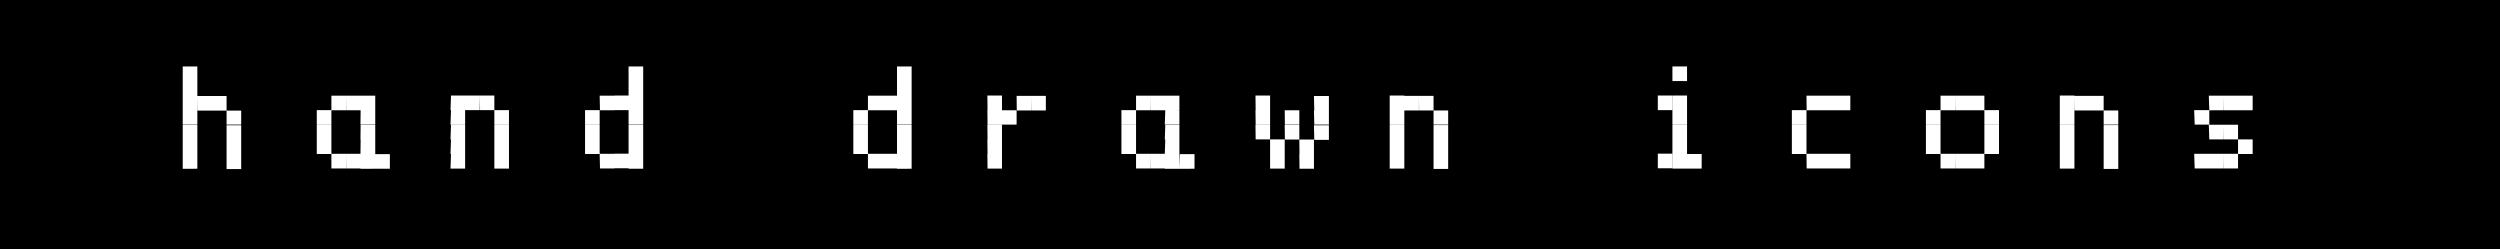
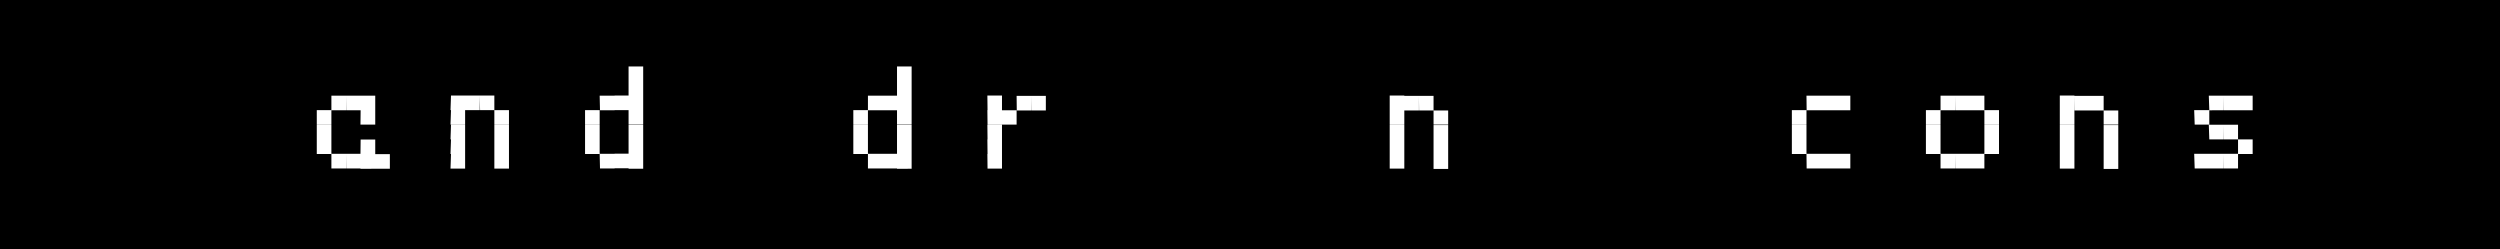
<svg xmlns="http://www.w3.org/2000/svg" viewBox="0 0 150.5 15">
  <defs>
    <style>.cls-1{fill:#fff;}</style>
  </defs>
  <title>icons</title>
  <g id="Layer_2" data-name="Layer 2">
    <g id="Layer_1-2" data-name="Layer 1">
      <rect width="150.5" height="15" />
-       <path class="cls-1" d="M11,4h.88v.88H11Zm0,.88h.88v.88H11Zm0,.88h.88v.88H11Zm0,.88h.88V7.5H11Zm0,.88h.88v.88H11Zm0,.88h.88v.88H11Zm0,.88h.88v.88H11Zm.88-3.5h.88v.88h-.87Zm.88,0h.88v.88h-.88Zm.88.88h.88V7.5h-.88Zm0,.88h.88v.88h-.88Zm0,.88h.88v.88h-.88Zm0,.88h.88v.88h-.88Z" />
-       <path class="cls-1" d="M19.07,6.63h.88V7.5h-.88Zm0,.88h.88v.88h-.88Zm0,.88h.88v.88h-.88Zm.88-2.63h.88v.88h-.88Zm0,3.5h.88v.88h-.88Zm.88-3.5h.88v.88h-.87Zm0,3.5h.88v.88h-.87Zm.88-3.5h.88v.88H21.7Zm0,.88h.88V7.5H21.7Zm0,.88h.88v.88H21.7Zm0,.88h.88v.88H21.7Zm0,.88h.88v.88H21.7Zm.88,0h.88v.88h-.88Z" />
+       <path class="cls-1" d="M19.07,6.63h.88V7.5h-.88Zm0,.88h.88v.88h-.88Zm0,.88h.88v.88h-.88Zm.88-2.63h.88v.88h-.88Zm0,3.5h.88v.88h-.88Zm.88-3.5h.88v.88h-.87Zm0,3.5h.88v.88h-.87Zm.88-3.5h.88v.88H21.7Zm0,.88h.88V7.5H21.7Zm0,.88h.88H21.7Zm0,.88h.88v.88H21.7Zm0,.88h.88v.88H21.7Zm.88,0h.88v.88h-.88Z" />
      <path class="cls-1" d="M27.15,5.75H28v.88h-.88Zm0,.88H28V7.5h-.88Zm0,.88H28v.88h-.88Zm0,.88H28v.88h-.88Zm0,.88H28v.88h-.88ZM28,5.75h.88v.88H28Zm.88,0h.88v.88H28.9Zm.88.88h.88V7.5h-.88Zm0,.88h.88v.88h-.88Zm0,.88h.88v.88h-.88Zm0,.88h.88v.88h-.88Z" />
      <path class="cls-1" d="M35.22,6.63h.88V7.5h-.88Zm0,.88h.88v.88h-.88Zm0,.88h.88v.88h-.88Zm.88-2.63H37v.88h-.88Zm0,3.5H37v.88h-.88ZM37,5.75h.88v.88H37Zm0,3.5h.88v.88H37ZM37.84,4h.88v.88h-.88Zm0,.88h.88v.88h-.88Zm0,.88h.88v.88h-.88Zm0,.88h.88V7.5h-.88Zm0,.88h.88v.88h-.88Zm0,.88h.88v.88h-.88Zm0,.88h.88v.88h-.88Z" />
      <path class="cls-1" d="M51.37,6.63h.88V7.5h-.88Zm0,.88h.88v.88h-.88Zm0,.88h.88v.88h-.88Zm.88-2.63h.88v.88h-.88Zm0,3.5h.88v.88h-.88Zm.88-3.5H54v.88h-.87Zm0,3.5H54v.88h-.87ZM54,4h.88v.88H54Zm0,.88h.88v.88H54Zm0,.88h.88v.88H54Zm0,.88h.88V7.5H54Zm0,.88h.88v.88H54Zm0,.88h.88v.88H54Zm0,.88h.88v.88H54Z" />
      <path class="cls-1" d="M59.44,5.75h.88v.88h-.87Zm0,.88h.88V7.5h-.87Zm0,.88h.88v.88h-.87Zm0,.88h.88v.88h-.87Zm0,.88h.88v.88h-.87Zm.88-2.63h.88V7.5h-.88Zm.88-.87h.88v.88h-.87Zm.88,0h.88v.88h-.87Z" />
-       <path class="cls-1" d="M67.51,6.63h.88V7.5h-.88Zm0,.88h.88v.88h-.88Zm0,.88h.88v.88h-.88Zm.88-2.63h.88v.88h-.88Zm0,3.5h.88v.88h-.88Zm.88-3.5h.88v.88h-.87Zm0,3.5h.88v.88h-.87Zm.88-3.5H71v.88h-.88Zm0,.88H71V7.5h-.88Zm0,.88H71v.88h-.88Zm0,.88H71v.88h-.88Zm0,.88H71v.88h-.88Zm.88,0h.88v.88H71Z" />
-       <path class="cls-1" d="M75.58,5.75h.88v.88h-.87Zm0,.88h.88V7.5h-.87Zm0,.88h.88v.88h-.87Zm.88.88h.88v.88h-.88Zm0,.88h.88v.88h-.88Zm.88-2.63h.88V7.5h-.87Zm0,.88h.88v.88h-.87Zm.88.88h.88v.88h-.87Zm0,.88h.88v.88h-.87Zm.88-3.5H80v.88h-.88Zm0,.88H80V7.5h-.88Zm0,.88H80v.88h-.88Z" />
      <path class="cls-1" d="M83.66,5.75h.88v.88h-.88Zm0,.88h.88V7.5h-.88Zm0,.88h.88v.88h-.88Zm0,.88h.88v.88h-.88Zm0,.88h.88v.88h-.88Zm.88-3.5h.88v.88h-.88Zm.88,0h.88v.88h-.87Zm.88.88h.88V7.5h-.88Zm0,.88h.88v.88h-.88Zm0,.88h.88v.88h-.88Zm0,.88h.88v.88h-.88Z" />
-       <path class="cls-1" d="M99.8,5.75h.87v.88H99.8Zm0,3.5h.87v.88H99.8ZM100.68,4h.88v.88h-.88Zm0,1.75h.88v.88h-.88Zm0,.88h.88V7.5h-.88Zm0,.88h.88v.88h-.88Zm0,.88h.88v.88h-.88Zm0,.88h.88v.88h-.88Zm.88,0h.88v.88h-.88Z" />
      <path class="cls-1" d="M107.87,6.63h.88V7.5h-.88Zm0,.88h.88v.88h-.88Zm0,.88h.88v.88h-.88Zm.88-2.63h.88v.88h-.87Zm0,3.5h.88v.88h-.87Zm.88-3.5h.88v.88h-.88Zm0,3.5h.88v.88h-.88Zm.88-3.5h.88v.88h-.88Zm0,3.5h.88v.88h-.88Z" />
      <path class="cls-1" d="M115.94,6.63h.88V7.5h-.88Zm0,.88h.88v.88h-.88Zm0,.88h.88v.88h-.88Zm.88-2.63h.88v.88h-.88Zm0,3.5h.88v.88h-.88Zm.88-3.5h.88v.88h-.87Zm0,3.5h.88v.88h-.87Zm.88-3.5h.88v.88h-.88Zm0,3.5h.88v.88h-.88Zm.88-2.63h.88V7.5h-.88Zm0,.88h.88v.88h-.88Zm0,.88h.88v.88h-.88Z" />
      <path class="cls-1" d="M124,5.75h.88v.88H124Zm0,.88h.88V7.5H124Zm0,.88h.88v.88H124Zm0,.88h.88v.88H124Zm0,.88h.88v.88H124Zm.88-3.5h.88v.88h-.87Zm.88,0h.88v.88h-.88Zm.88.88h.88V7.5h-.88Zm0,.88h.88v.88h-.88Zm0,.88h.88v.88h-.88Zm0,.88h.88v.88h-.88Z" />
      <path class="cls-1" d="M132.09,6.63H133V7.5h-.88Zm0,2.63H133v.88h-.88Zm.88-3.5h.88v.88H133Zm0,1.75h.88v.88H133Zm0,1.75h.88v.88H133Zm.88-3.5h.88v.88h-.87Zm0,1.75h.88v.88h-.87Zm0,1.75h.88v.88h-.87Zm.88-3.5h.88v.88h-.88Zm0,2.63h.88v.88h-.88Z" />
    </g>
  </g>
</svg>